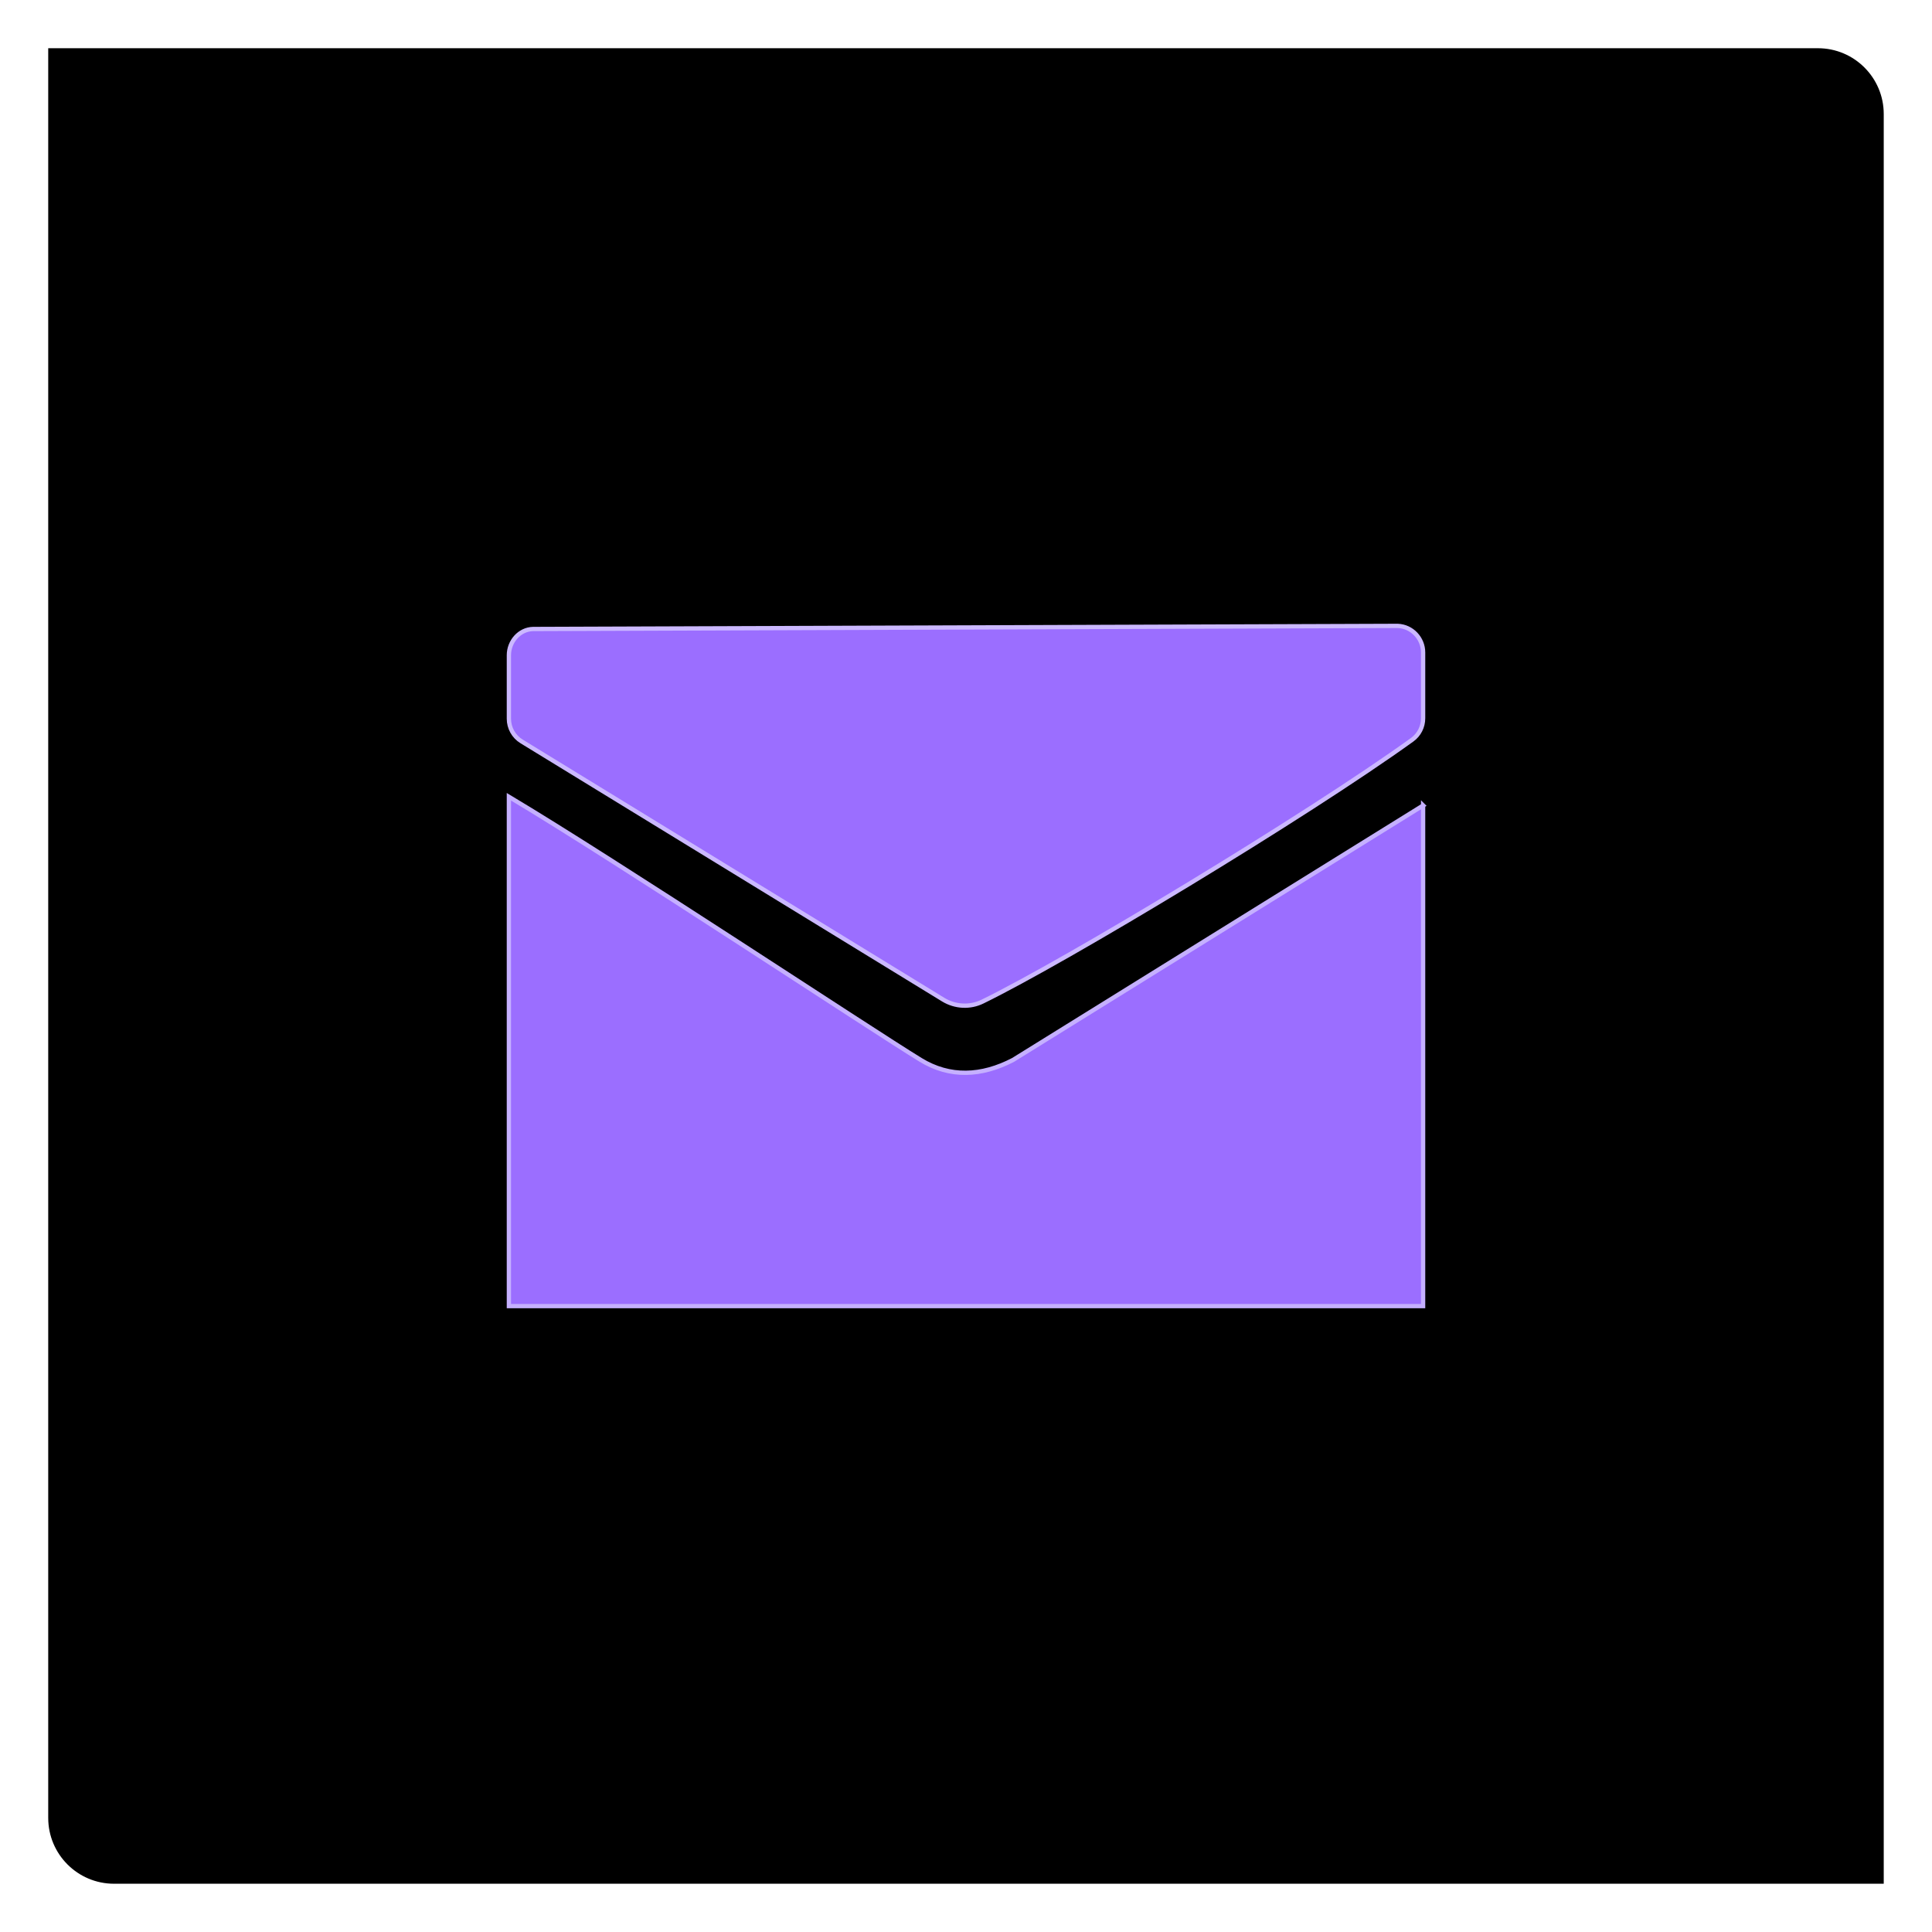
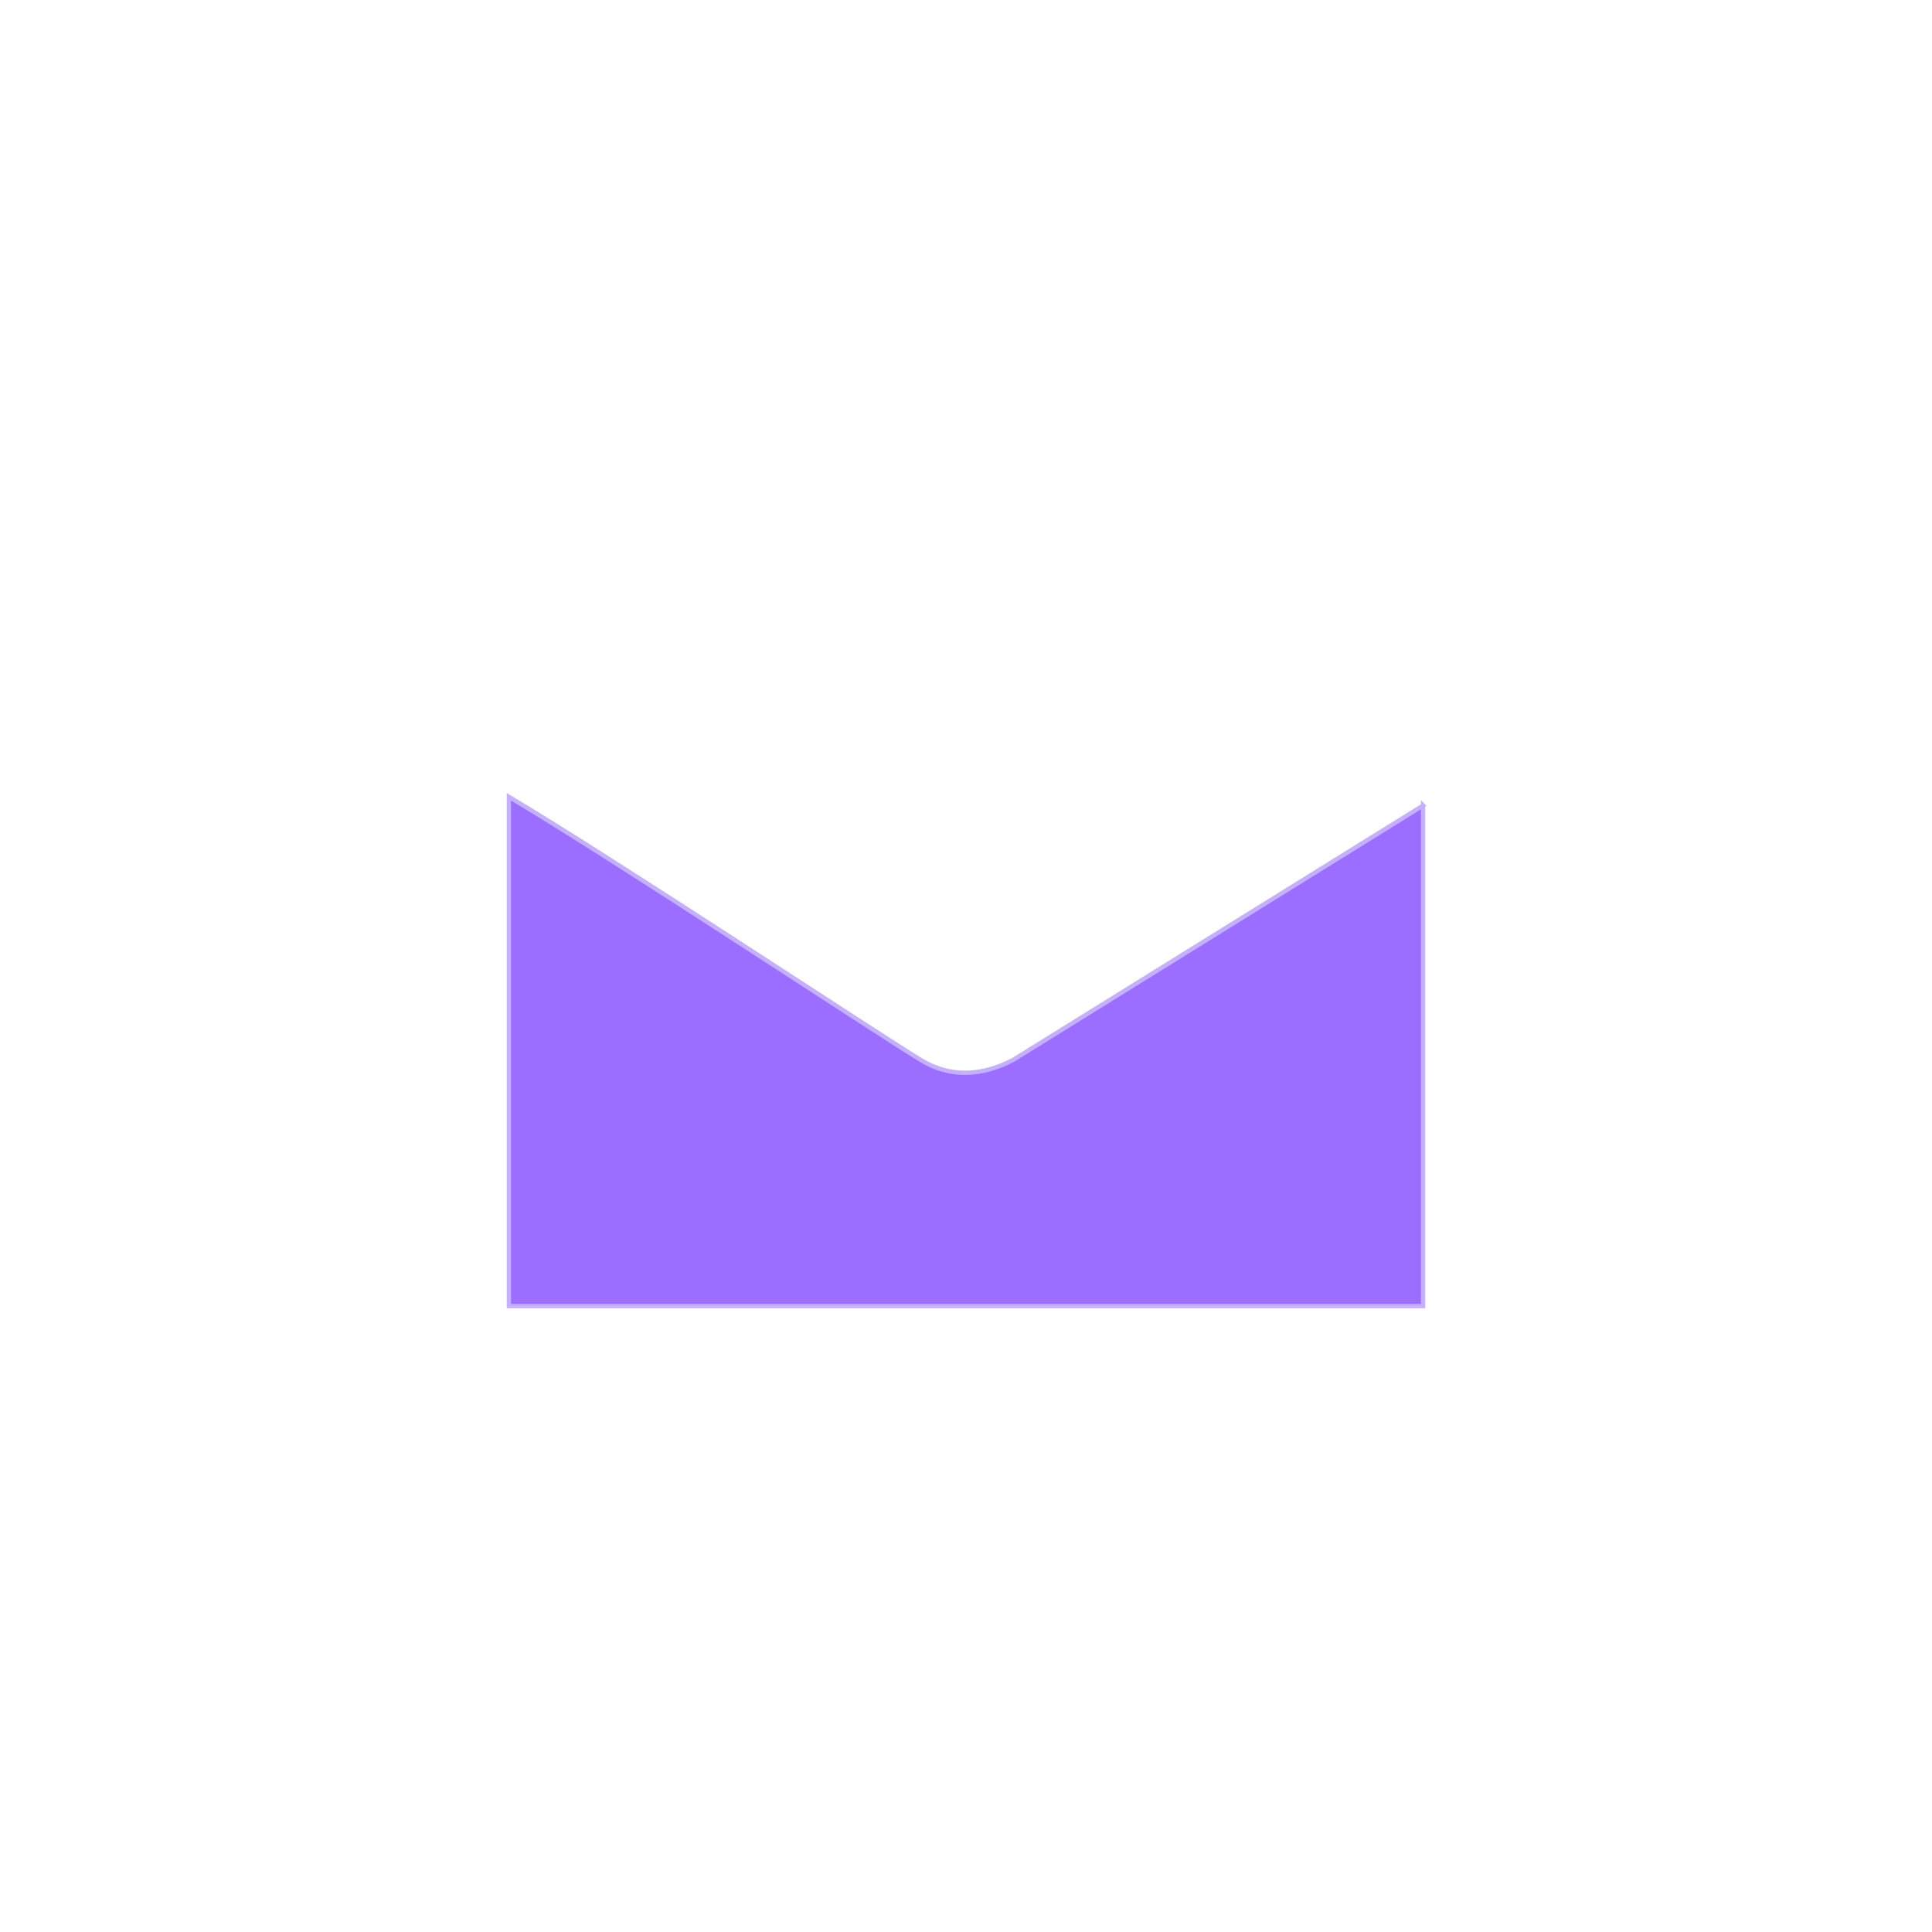
<svg xmlns="http://www.w3.org/2000/svg" id="Calque_1" version="1.1" viewBox="0 0 500 500">
  <defs>
    <style>
      .st0 {
        stroke: #cbb8ff;
      }

      .st0, .st1 {
        fill: #9b6eff;
        stroke-miterlimit: 10;
        stroke-width: 1.11px;
      }

      .st2 {
        filter: url(#outer-glow-1);
      }

      .st3 {
        fill: url(#Dégradé_sans_nom_15);
      }

      .st1 {
        stroke: #c5b0ff;
      }
    </style>
    <radialGradient id="Dégradé_sans_nom_15" data-name="Dégradé sans nom 15" cx="250" cy="250" fx="250" fy="250" r="237.52" gradientUnits="userSpaceOnUse">
      <stop offset=".26" stop-color="#000" />
      <stop offset=".86" stop-color="#000" />
    </radialGradient>
    <filter id="outer-glow-1" x="104.49" y="134.73" width="291.36" height="230.88" filterUnits="userSpaceOnUse">
      <feOffset dx="0" dy="0" />
      <feGaussianBlur result="blur" stdDeviation="8.85" />
      <feFlood flood-color="#7360ba" flood-opacity=".23" />
      <feComposite in2="blur" operator="in" />
      <feComposite in="SourceGraphic" />
    </filter>
  </defs>
-   <path class="st3" d="M12.48,12.48h458c9.4,0,17.03,7.63,17.03,17.03v458H29.51c-9.4,0-17.03-7.63-17.03-17.03V12.48h0Z" />
  <g class="st2">
    <path class="st1" d="M368.3,208.44v129.58h-236.6v-131.82c27.75,16.55,93.67,60.22,106.58,68.11,7.54,4.61,15.69,4.27,23.9,0l106.13-65.86Z" />
-     <path class="st0" d="M368.3,168.87v17.02c0,2.21-1.05,4.28-2.85,5.57-27.44,19.76-89.5,57.17-111.14,67.73-3.24,1.6-7.09,1.41-10.2-.48l-109.13-66.84c-2.04-1.25-3.28-3.47-3.28-5.86v-16.45c0-3.55,2.73-6.71,6.28-6.78.02,0,.05,0,.07,0l223.03-.8c.22,0,.43,0,.65,0,3.67.14,6.57,3.21,6.57,6.88Z" />
  </g>
</svg>